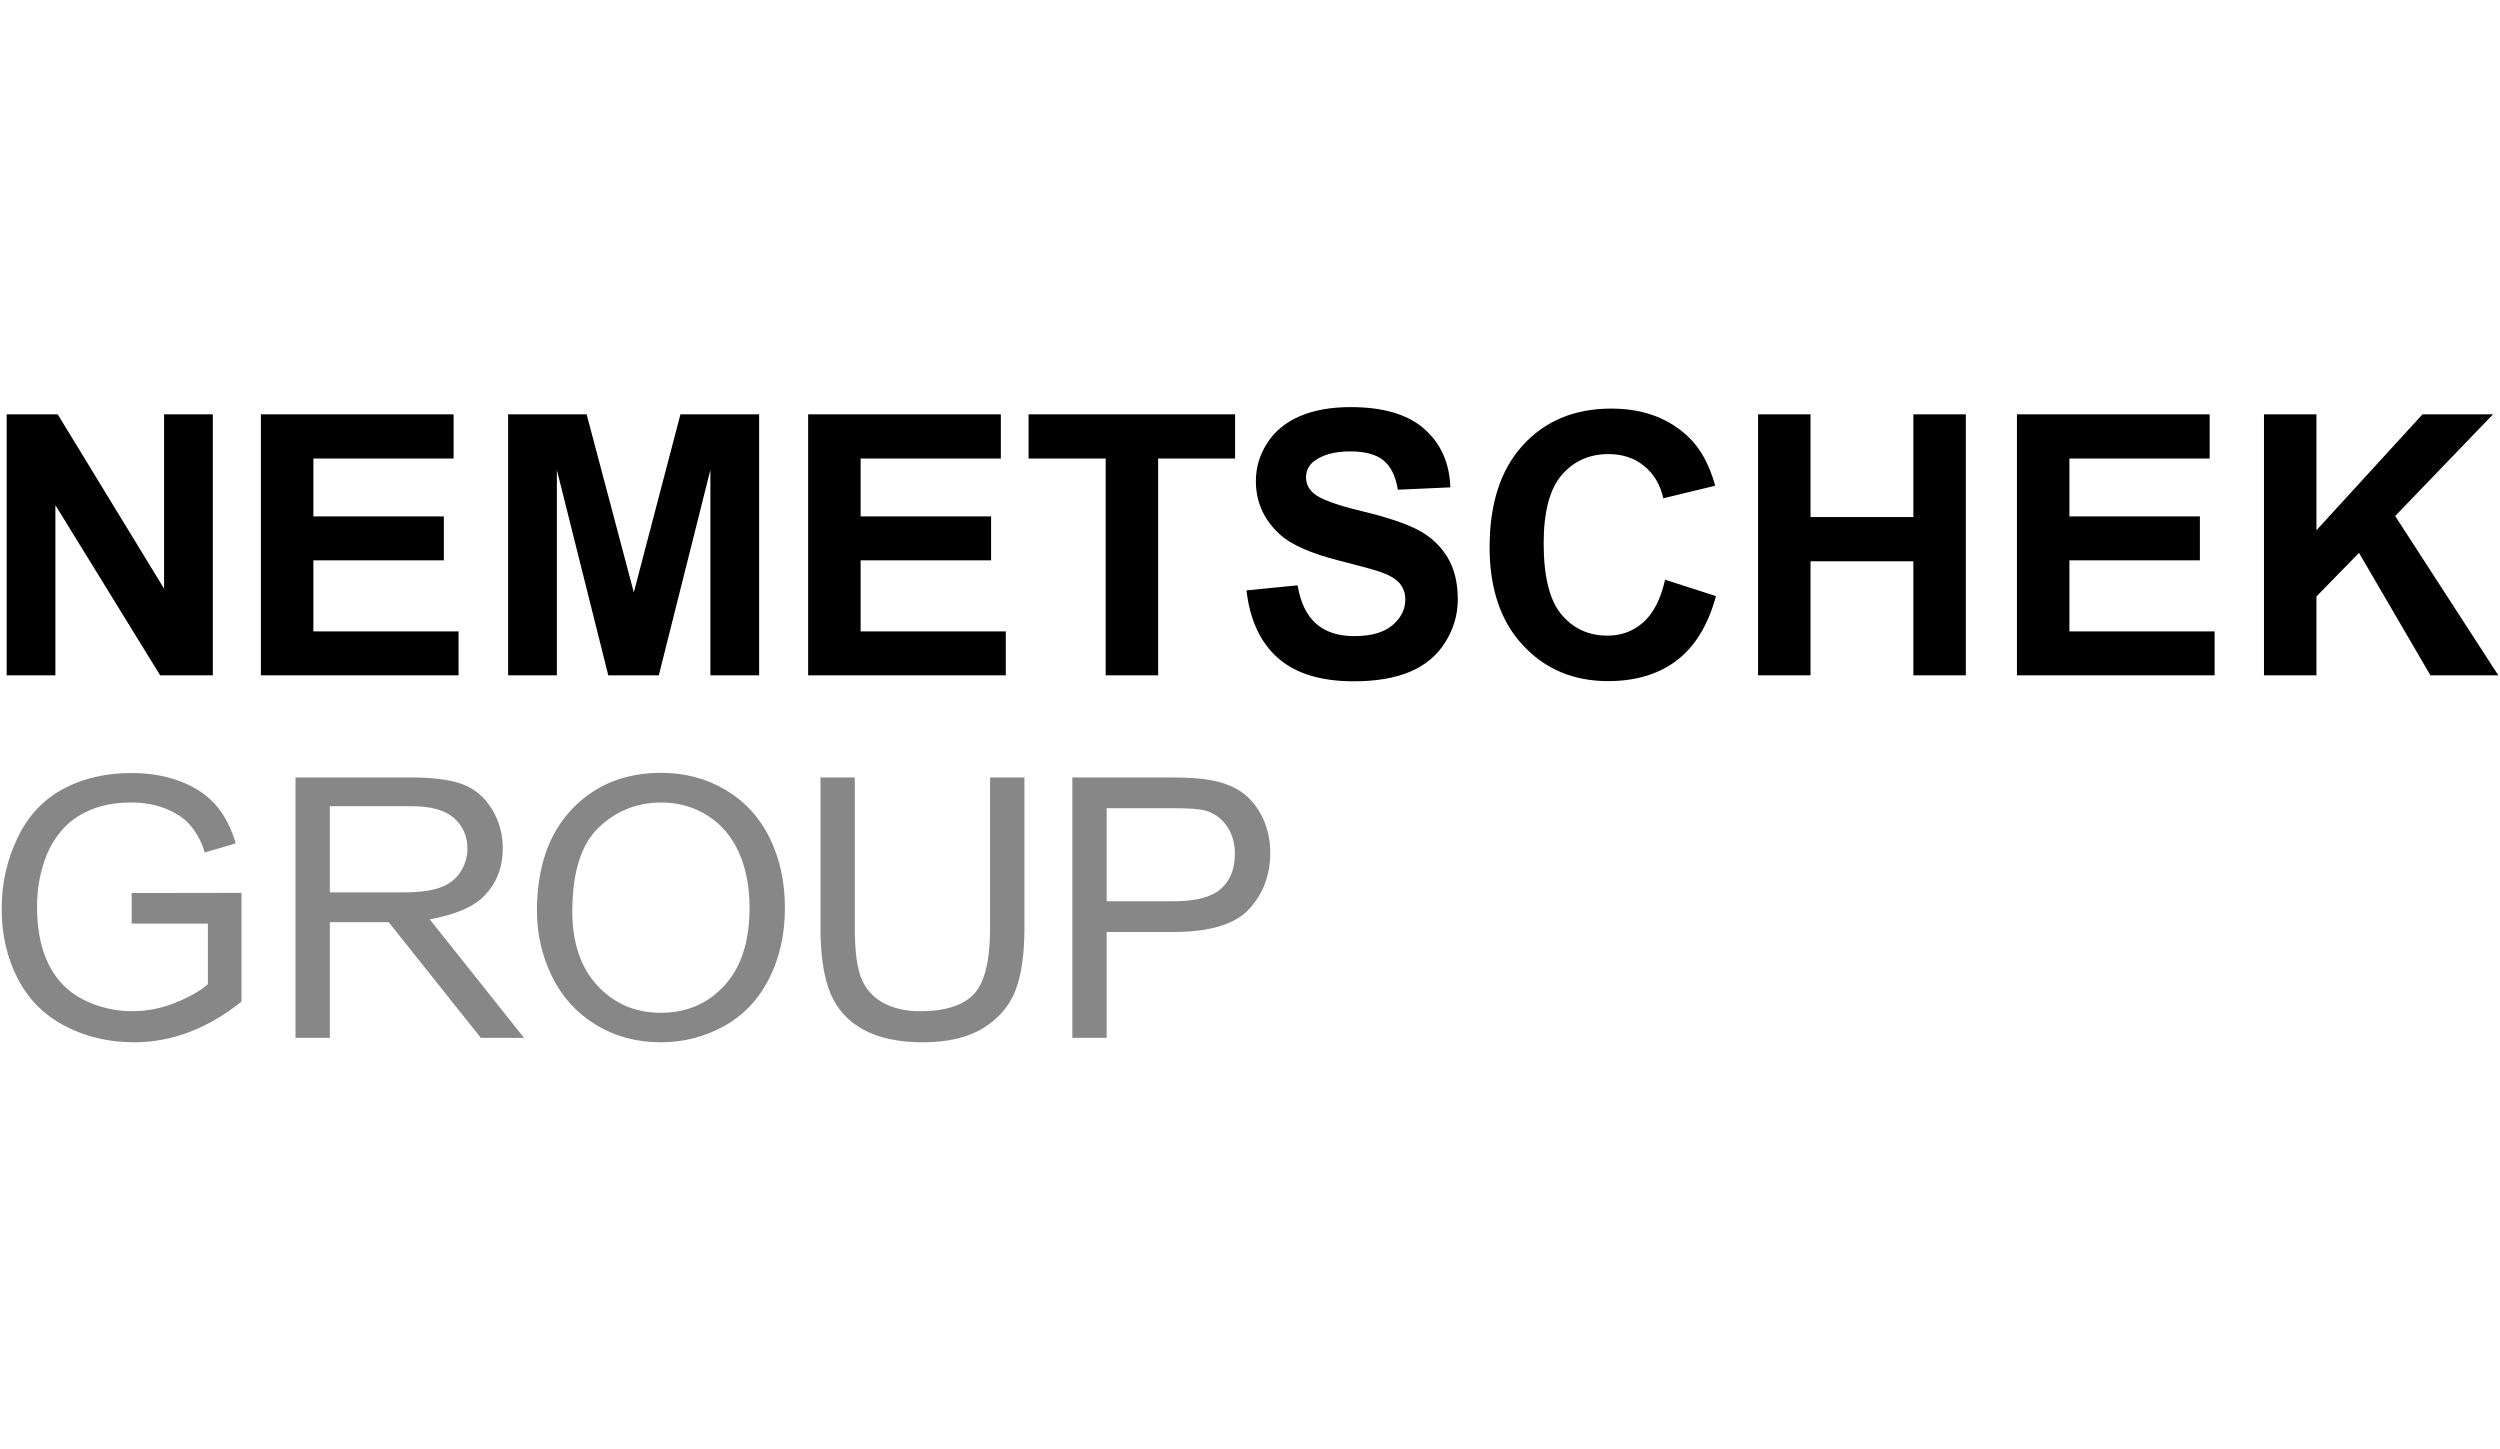
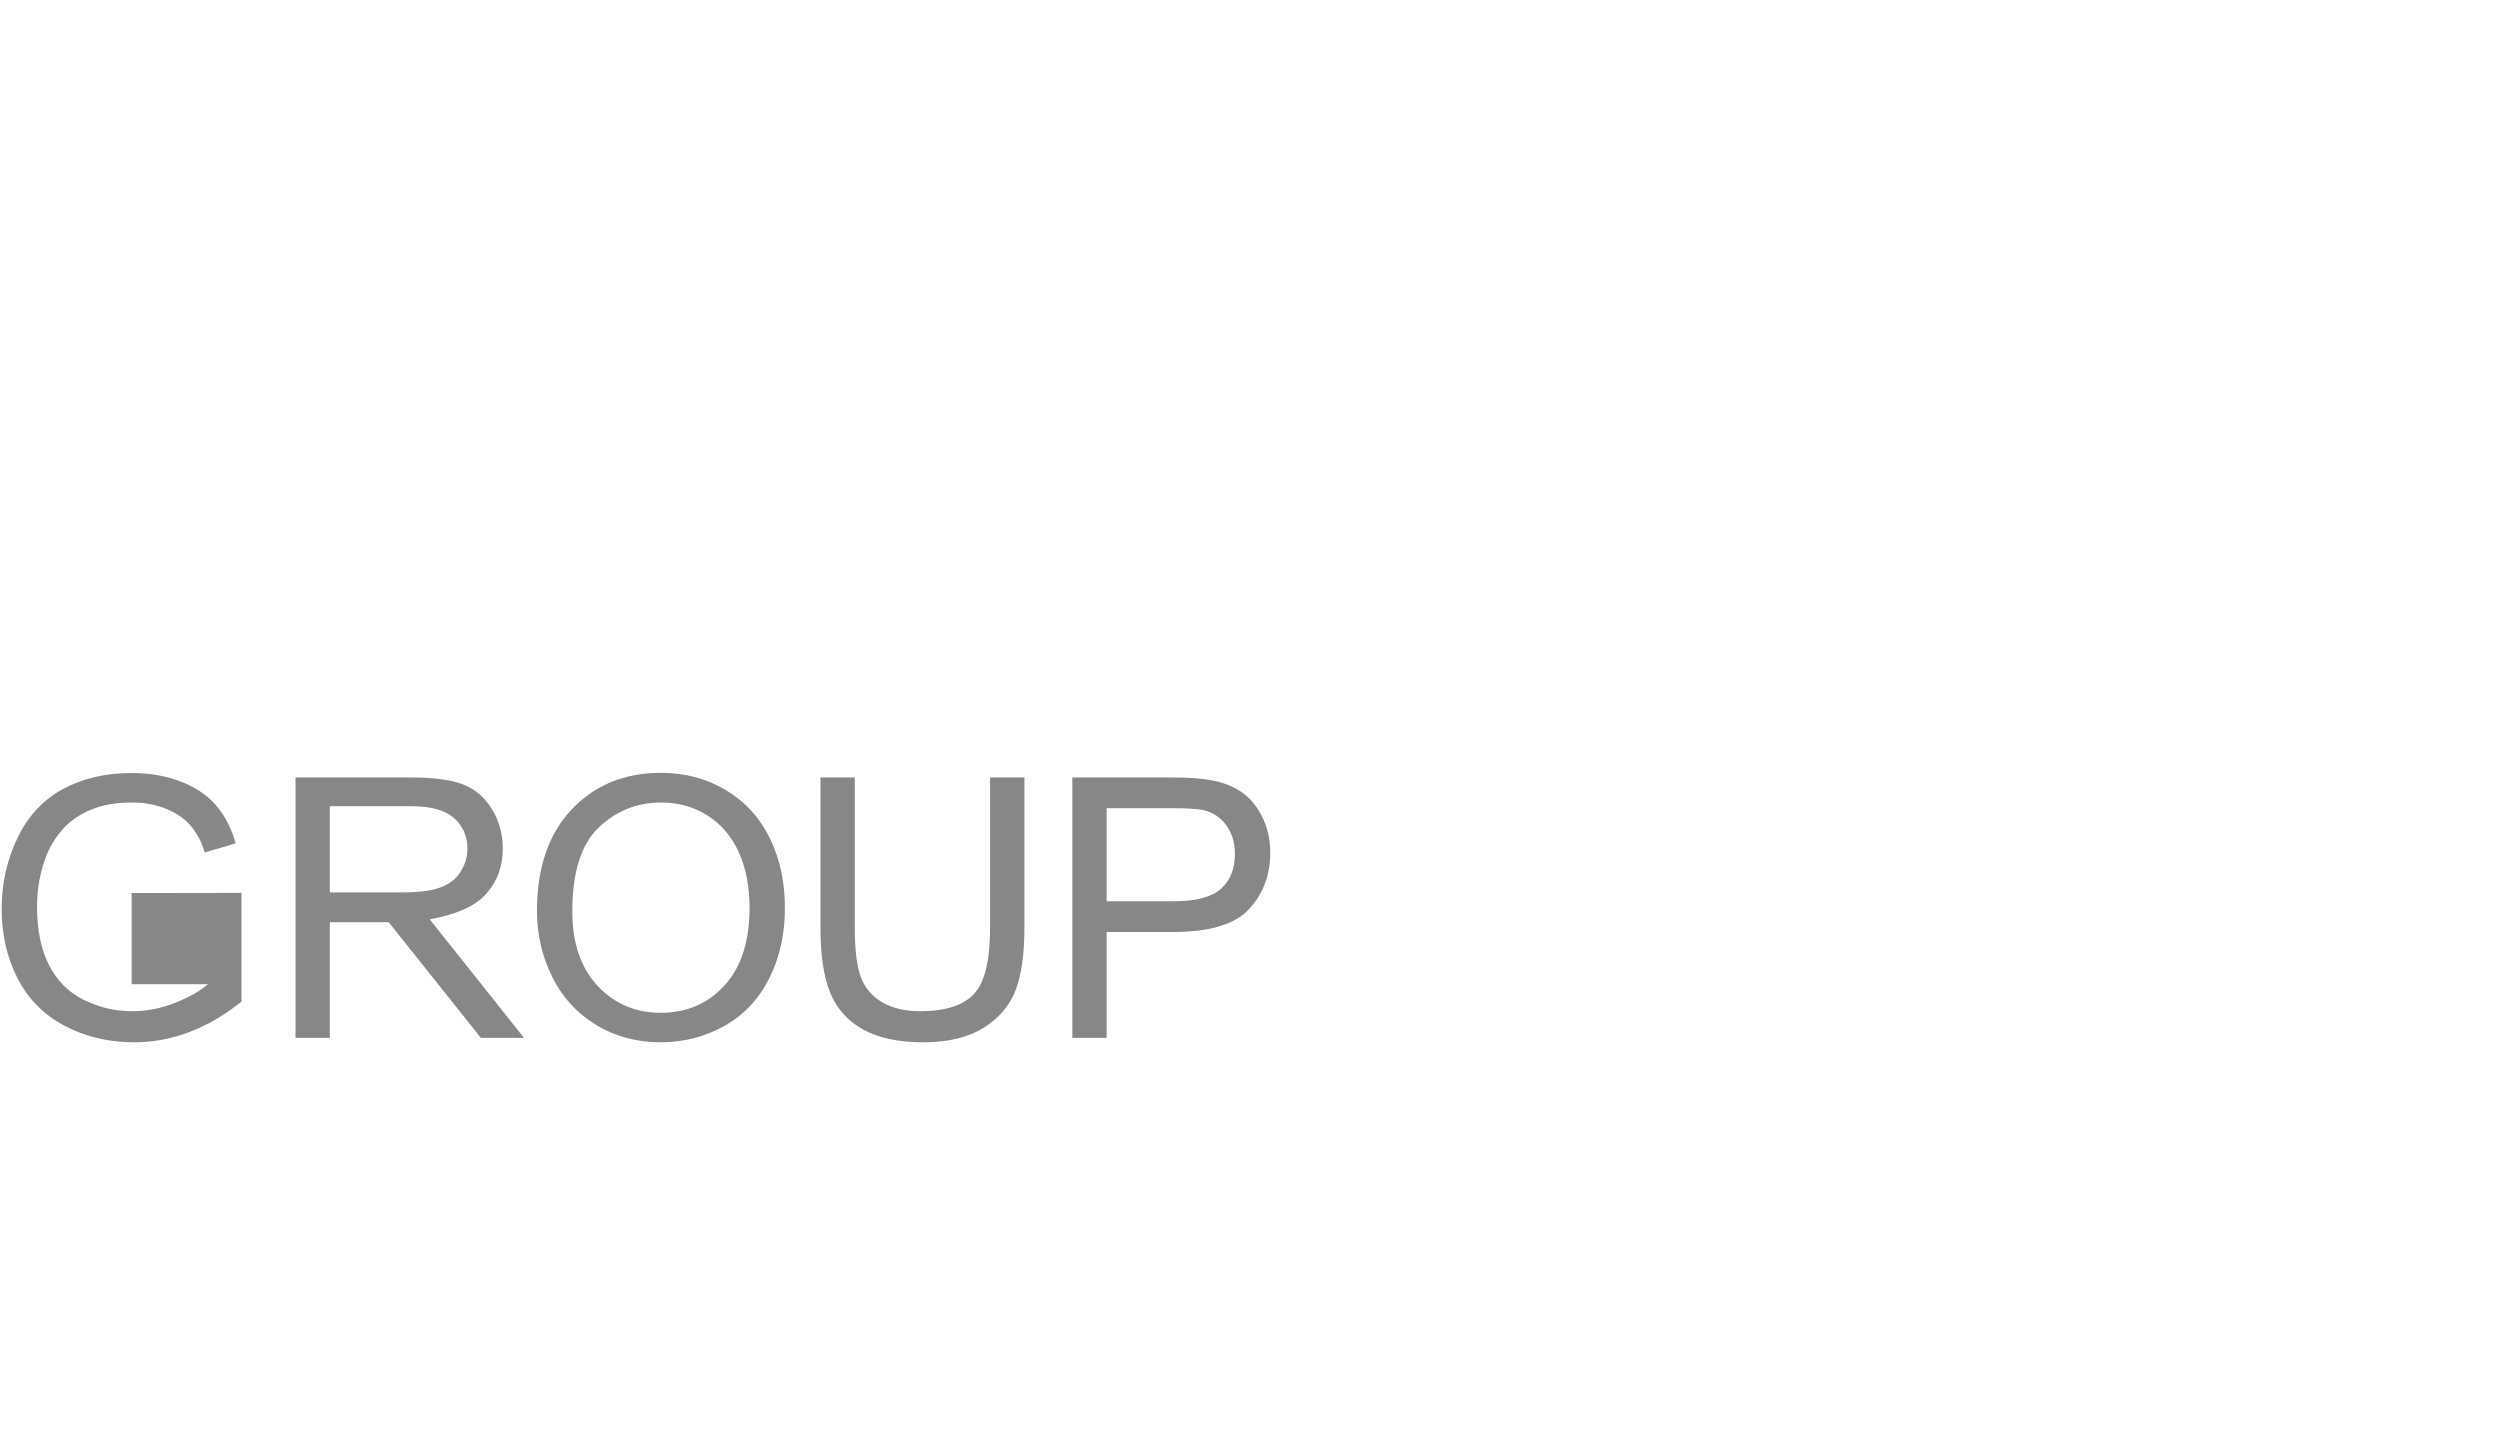
<svg xmlns="http://www.w3.org/2000/svg" width="326" height="189" viewBox="0 0 137 35" fill="none">
-   <path d="M124.066 14.796V0.494H126.941V6.845L132.751 0.494H136.617L131.255 6.065L136.908 14.796H133.188L129.273 8.084L126.941 10.474V14.796H124.066ZM110.529 14.796V0.494H121.089V2.913H113.404V6.084H120.554V8.494H113.404V12.387H121.361V14.796H110.529ZM96.342 14.796V0.494H99.217V6.123H104.852V0.494H107.727V14.796H104.852V8.543H99.217V14.796H96.342ZM91.247 9.556L94.035 10.453C93.608 12.029 92.897 13.2 91.903 13.965C90.909 14.73 89.647 15.112 88.119 15.112C86.228 15.112 84.674 14.457 83.456 13.147C82.238 11.837 81.63 10.046 81.63 7.773C81.63 5.369 82.242 3.502 83.466 2.172C84.69 0.842 86.299 0.177 88.294 0.177C90.036 0.177 91.451 0.699 92.539 1.744C93.187 2.361 93.672 3.248 93.996 4.404L91.15 5.093C90.981 4.345 90.63 3.753 90.096 3.32C89.562 2.887 88.912 2.67 88.148 2.67C87.093 2.67 86.236 3.054 85.579 3.822C84.921 4.591 84.593 5.835 84.593 7.556C84.593 9.382 84.916 10.683 85.564 11.457C86.212 12.232 87.054 12.62 88.09 12.62C88.854 12.62 89.512 12.374 90.062 11.881C90.612 11.388 91.008 10.614 91.247 9.556ZM68.307 10.14L71.105 9.863C71.273 10.82 71.615 11.524 72.13 11.972C72.645 12.422 73.339 12.646 74.213 12.646C75.14 12.646 75.838 12.446 76.307 12.047C76.777 11.647 77.011 11.18 77.011 10.645C77.011 10.302 76.912 10.01 76.715 9.769C76.518 9.528 76.172 9.318 75.681 9.14C75.344 9.021 74.576 8.809 73.378 8.506C71.837 8.116 70.755 7.637 70.133 7.069C69.259 6.271 68.822 5.296 68.822 4.148C68.822 3.408 69.028 2.716 69.439 2.072C69.85 1.428 70.443 0.938 71.216 0.601C71.991 0.265 72.925 0.096 74.019 0.096C75.807 0.096 77.152 0.496 78.056 1.295C78.959 2.094 79.434 3.16 79.479 4.494L76.603 4.623C76.48 3.877 76.216 3.34 75.812 3.013C75.407 2.686 74.8 2.523 73.99 2.523C73.155 2.523 72.5 2.698 72.028 3.048C71.723 3.272 71.571 3.573 71.571 3.949C71.571 4.293 71.713 4.587 71.999 4.831C72.361 5.141 73.242 5.465 74.641 5.801C76.04 6.138 77.075 6.487 77.745 6.847C78.415 7.207 78.94 7.699 79.319 8.322C79.698 8.946 79.887 9.717 79.887 10.635C79.887 11.467 79.66 12.246 79.207 12.973C78.754 13.7 78.112 14.239 77.283 14.592C76.454 14.945 75.421 15.122 74.184 15.122C72.384 15.122 71.001 14.698 70.036 13.849C69.071 13.001 68.495 11.764 68.307 10.14ZM60.591 14.796V2.913H56.365V0.494H67.683V2.913H63.467V14.796H60.591ZM44.286 14.796V0.494H54.846V2.913H47.162V6.084H54.312V8.494H47.162V12.387H55.118V14.796H44.286ZM27.845 14.796V0.494H32.148L34.733 10.25L37.288 0.494H41.601V14.796H38.929V3.538L36.102 14.796H33.334L30.516 3.538V14.796H27.845ZM14.297 14.796V0.494H24.857V2.913H17.173V6.084H24.323V8.494H17.173V12.387H25.129V14.796H14.297ZM0.365 14.796V0.494H3.163L8.991 10.045V0.494H11.663V14.796H8.778L3.036 5.469V14.796H0.365Z" fill="black" />
-   <path d="M60.645 27.176H64.319C65.534 27.176 66.396 26.949 66.907 26.494C67.417 26.04 67.672 25.401 67.672 24.577C67.672 23.98 67.522 23.469 67.222 23.044C66.921 22.619 66.525 22.338 66.034 22.202C65.718 22.118 65.133 22.076 64.28 22.076H60.645V27.176ZM58.765 34.661V20.391H64.125C65.068 20.391 65.789 20.437 66.286 20.528C66.984 20.645 67.569 20.867 68.041 21.195C68.512 21.522 68.892 21.982 69.18 22.572C69.467 23.162 69.611 23.811 69.611 24.519C69.611 25.732 69.226 26.759 68.457 27.599C67.689 28.439 66.299 28.86 64.29 28.86H60.645V34.661H58.765ZM54.257 20.391H56.138V28.636C56.138 30.07 55.976 31.209 55.653 32.052C55.33 32.896 54.747 33.582 53.903 34.111C53.06 34.64 51.954 34.904 50.584 34.904C49.253 34.904 48.164 34.674 47.318 34.213C46.471 33.752 45.867 33.086 45.505 32.213C45.143 31.34 44.962 30.148 44.962 28.636V20.391H46.843V28.626C46.843 29.866 46.958 30.779 47.187 31.366C47.416 31.953 47.81 32.406 48.369 32.724C48.928 33.042 49.611 33.201 50.419 33.201C51.802 33.201 52.787 32.886 53.375 32.257C53.963 31.627 54.257 30.417 54.257 28.626V20.391ZM31.363 27.74C31.363 29.46 31.824 30.815 32.744 31.804C33.665 32.794 34.82 33.288 36.209 33.288C37.624 33.288 38.789 32.789 39.703 31.789C40.618 30.79 41.075 29.372 41.075 27.536C41.075 26.374 40.879 25.36 40.488 24.494C40.097 23.628 39.526 22.956 38.773 22.479C38.02 22.002 37.175 21.764 36.238 21.764C34.907 21.764 33.762 22.223 32.802 23.141C31.843 24.06 31.363 25.593 31.363 27.74ZM29.425 27.711C29.425 25.343 30.058 23.488 31.324 22.148C32.591 20.808 34.226 20.138 36.228 20.138C37.54 20.138 38.723 20.453 39.776 21.082C40.829 21.712 41.632 22.59 42.184 23.715C42.737 24.841 43.013 26.118 43.013 27.546C43.013 28.993 42.722 30.287 42.141 31.429C41.559 32.571 40.736 33.436 39.669 34.023C38.603 34.611 37.453 34.904 36.219 34.904C34.882 34.904 33.686 34.58 32.633 33.931C31.58 33.282 30.782 32.396 30.239 31.274C29.696 30.151 29.425 28.963 29.425 27.711ZM18.074 26.689H22.116C22.975 26.689 23.647 26.6 24.131 26.421C24.616 26.243 24.984 25.958 25.236 25.565C25.488 25.172 25.614 24.746 25.614 24.285C25.614 23.61 25.37 23.055 24.883 22.62C24.395 22.186 23.624 21.968 22.571 21.968H18.074V26.689ZM16.194 34.661V20.391H22.494C23.76 20.391 24.723 20.52 25.382 20.776C26.041 21.032 26.567 21.485 26.962 22.134C27.356 22.783 27.553 23.5 27.553 24.285C27.553 25.297 27.226 26.15 26.574 26.845C25.921 27.539 24.82 27.93 23.55 28.169C23.556 28.167 28.716 34.661 28.716 34.661H26.351L21.302 28.324C21.302 28.324 20.739 28.324 20.255 28.324H18.074V34.661H16.194ZM7.215 28.399V26.725L13.234 26.716V32.675C12.31 33.415 11.357 33.971 10.374 34.345C9.392 34.718 8.384 34.904 7.35 34.904C5.955 34.904 4.687 34.604 3.546 34.004C2.406 33.404 1.545 32.536 0.963 31.4C0.382 30.265 0.091 28.996 0.091 27.594C0.091 26.206 0.38 24.909 0.959 23.706C1.537 22.502 2.369 21.608 3.454 21.024C4.54 20.44 5.79 20.148 7.205 20.148C8.233 20.148 9.161 20.315 9.992 20.649C10.822 20.984 11.473 21.449 11.945 22.046C12.352 22.562 12.69 23.208 12.913 23.998C12.917 24.01 11.216 24.509 11.214 24.5C11.06 23.926 10.793 23.483 10.529 23.136C10.213 22.721 9.761 22.388 9.173 22.139C8.585 21.889 7.932 21.764 7.215 21.764C6.355 21.764 5.612 21.895 4.986 22.158C4.359 22.421 3.853 22.766 3.469 23.195C3.084 23.623 2.786 24.094 2.572 24.606C2.211 25.489 2.03 26.446 2.03 27.477C2.03 28.749 2.248 29.813 2.684 30.67C3.12 31.527 3.755 32.163 4.588 32.578C5.422 32.993 6.307 33.201 7.244 33.201C8.058 33.201 8.853 33.044 9.628 32.729C10.404 32.414 10.992 32.078 11.392 31.721V28.399H7.215Z" fill="#878787" />
+   <path d="M60.645 27.176H64.319C65.534 27.176 66.396 26.949 66.907 26.494C67.417 26.04 67.672 25.401 67.672 24.577C67.672 23.98 67.522 23.469 67.222 23.044C66.921 22.619 66.525 22.338 66.034 22.202C65.718 22.118 65.133 22.076 64.28 22.076H60.645V27.176ZM58.765 34.661V20.391H64.125C65.068 20.391 65.789 20.437 66.286 20.528C66.984 20.645 67.569 20.867 68.041 21.195C68.512 21.522 68.892 21.982 69.18 22.572C69.467 23.162 69.611 23.811 69.611 24.519C69.611 25.732 69.226 26.759 68.457 27.599C67.689 28.439 66.299 28.86 64.29 28.86H60.645V34.661H58.765ZM54.257 20.391H56.138V28.636C56.138 30.07 55.976 31.209 55.653 32.052C55.33 32.896 54.747 33.582 53.903 34.111C53.06 34.64 51.954 34.904 50.584 34.904C49.253 34.904 48.164 34.674 47.318 34.213C46.471 33.752 45.867 33.086 45.505 32.213C45.143 31.34 44.962 30.148 44.962 28.636V20.391H46.843V28.626C46.843 29.866 46.958 30.779 47.187 31.366C47.416 31.953 47.81 32.406 48.369 32.724C48.928 33.042 49.611 33.201 50.419 33.201C51.802 33.201 52.787 32.886 53.375 32.257C53.963 31.627 54.257 30.417 54.257 28.626V20.391ZM31.363 27.74C31.363 29.46 31.824 30.815 32.744 31.804C33.665 32.794 34.82 33.288 36.209 33.288C37.624 33.288 38.789 32.789 39.703 31.789C40.618 30.79 41.075 29.372 41.075 27.536C41.075 26.374 40.879 25.36 40.488 24.494C40.097 23.628 39.526 22.956 38.773 22.479C38.02 22.002 37.175 21.764 36.238 21.764C34.907 21.764 33.762 22.223 32.802 23.141C31.843 24.06 31.363 25.593 31.363 27.74ZM29.425 27.711C29.425 25.343 30.058 23.488 31.324 22.148C32.591 20.808 34.226 20.138 36.228 20.138C37.54 20.138 38.723 20.453 39.776 21.082C40.829 21.712 41.632 22.59 42.184 23.715C42.737 24.841 43.013 26.118 43.013 27.546C43.013 28.993 42.722 30.287 42.141 31.429C41.559 32.571 40.736 33.436 39.669 34.023C38.603 34.611 37.453 34.904 36.219 34.904C34.882 34.904 33.686 34.58 32.633 33.931C31.58 33.282 30.782 32.396 30.239 31.274C29.696 30.151 29.425 28.963 29.425 27.711ZM18.074 26.689H22.116C22.975 26.689 23.647 26.6 24.131 26.421C24.616 26.243 24.984 25.958 25.236 25.565C25.488 25.172 25.614 24.746 25.614 24.285C25.614 23.61 25.37 23.055 24.883 22.62C24.395 22.186 23.624 21.968 22.571 21.968H18.074V26.689ZM16.194 34.661V20.391H22.494C23.76 20.391 24.723 20.52 25.382 20.776C26.041 21.032 26.567 21.485 26.962 22.134C27.356 22.783 27.553 23.5 27.553 24.285C27.553 25.297 27.226 26.15 26.574 26.845C25.921 27.539 24.82 27.93 23.55 28.169C23.556 28.167 28.716 34.661 28.716 34.661H26.351L21.302 28.324C21.302 28.324 20.739 28.324 20.255 28.324H18.074V34.661H16.194ZM7.215 28.399V26.725L13.234 26.716V32.675C12.31 33.415 11.357 33.971 10.374 34.345C9.392 34.718 8.384 34.904 7.35 34.904C5.955 34.904 4.687 34.604 3.546 34.004C2.406 33.404 1.545 32.536 0.963 31.4C0.382 30.265 0.091 28.996 0.091 27.594C0.091 26.206 0.38 24.909 0.959 23.706C1.537 22.502 2.369 21.608 3.454 21.024C4.54 20.44 5.79 20.148 7.205 20.148C8.233 20.148 9.161 20.315 9.992 20.649C10.822 20.984 11.473 21.449 11.945 22.046C12.352 22.562 12.69 23.208 12.913 23.998C12.917 24.01 11.216 24.509 11.214 24.5C11.06 23.926 10.793 23.483 10.529 23.136C10.213 22.721 9.761 22.388 9.173 22.139C8.585 21.889 7.932 21.764 7.215 21.764C6.355 21.764 5.612 21.895 4.986 22.158C4.359 22.421 3.853 22.766 3.469 23.195C3.084 23.623 2.786 24.094 2.572 24.606C2.211 25.489 2.03 26.446 2.03 27.477C2.03 28.749 2.248 29.813 2.684 30.67C3.12 31.527 3.755 32.163 4.588 32.578C5.422 32.993 6.307 33.201 7.244 33.201C8.058 33.201 8.853 33.044 9.628 32.729C10.404 32.414 10.992 32.078 11.392 31.721H7.215Z" fill="#878787" />
</svg>